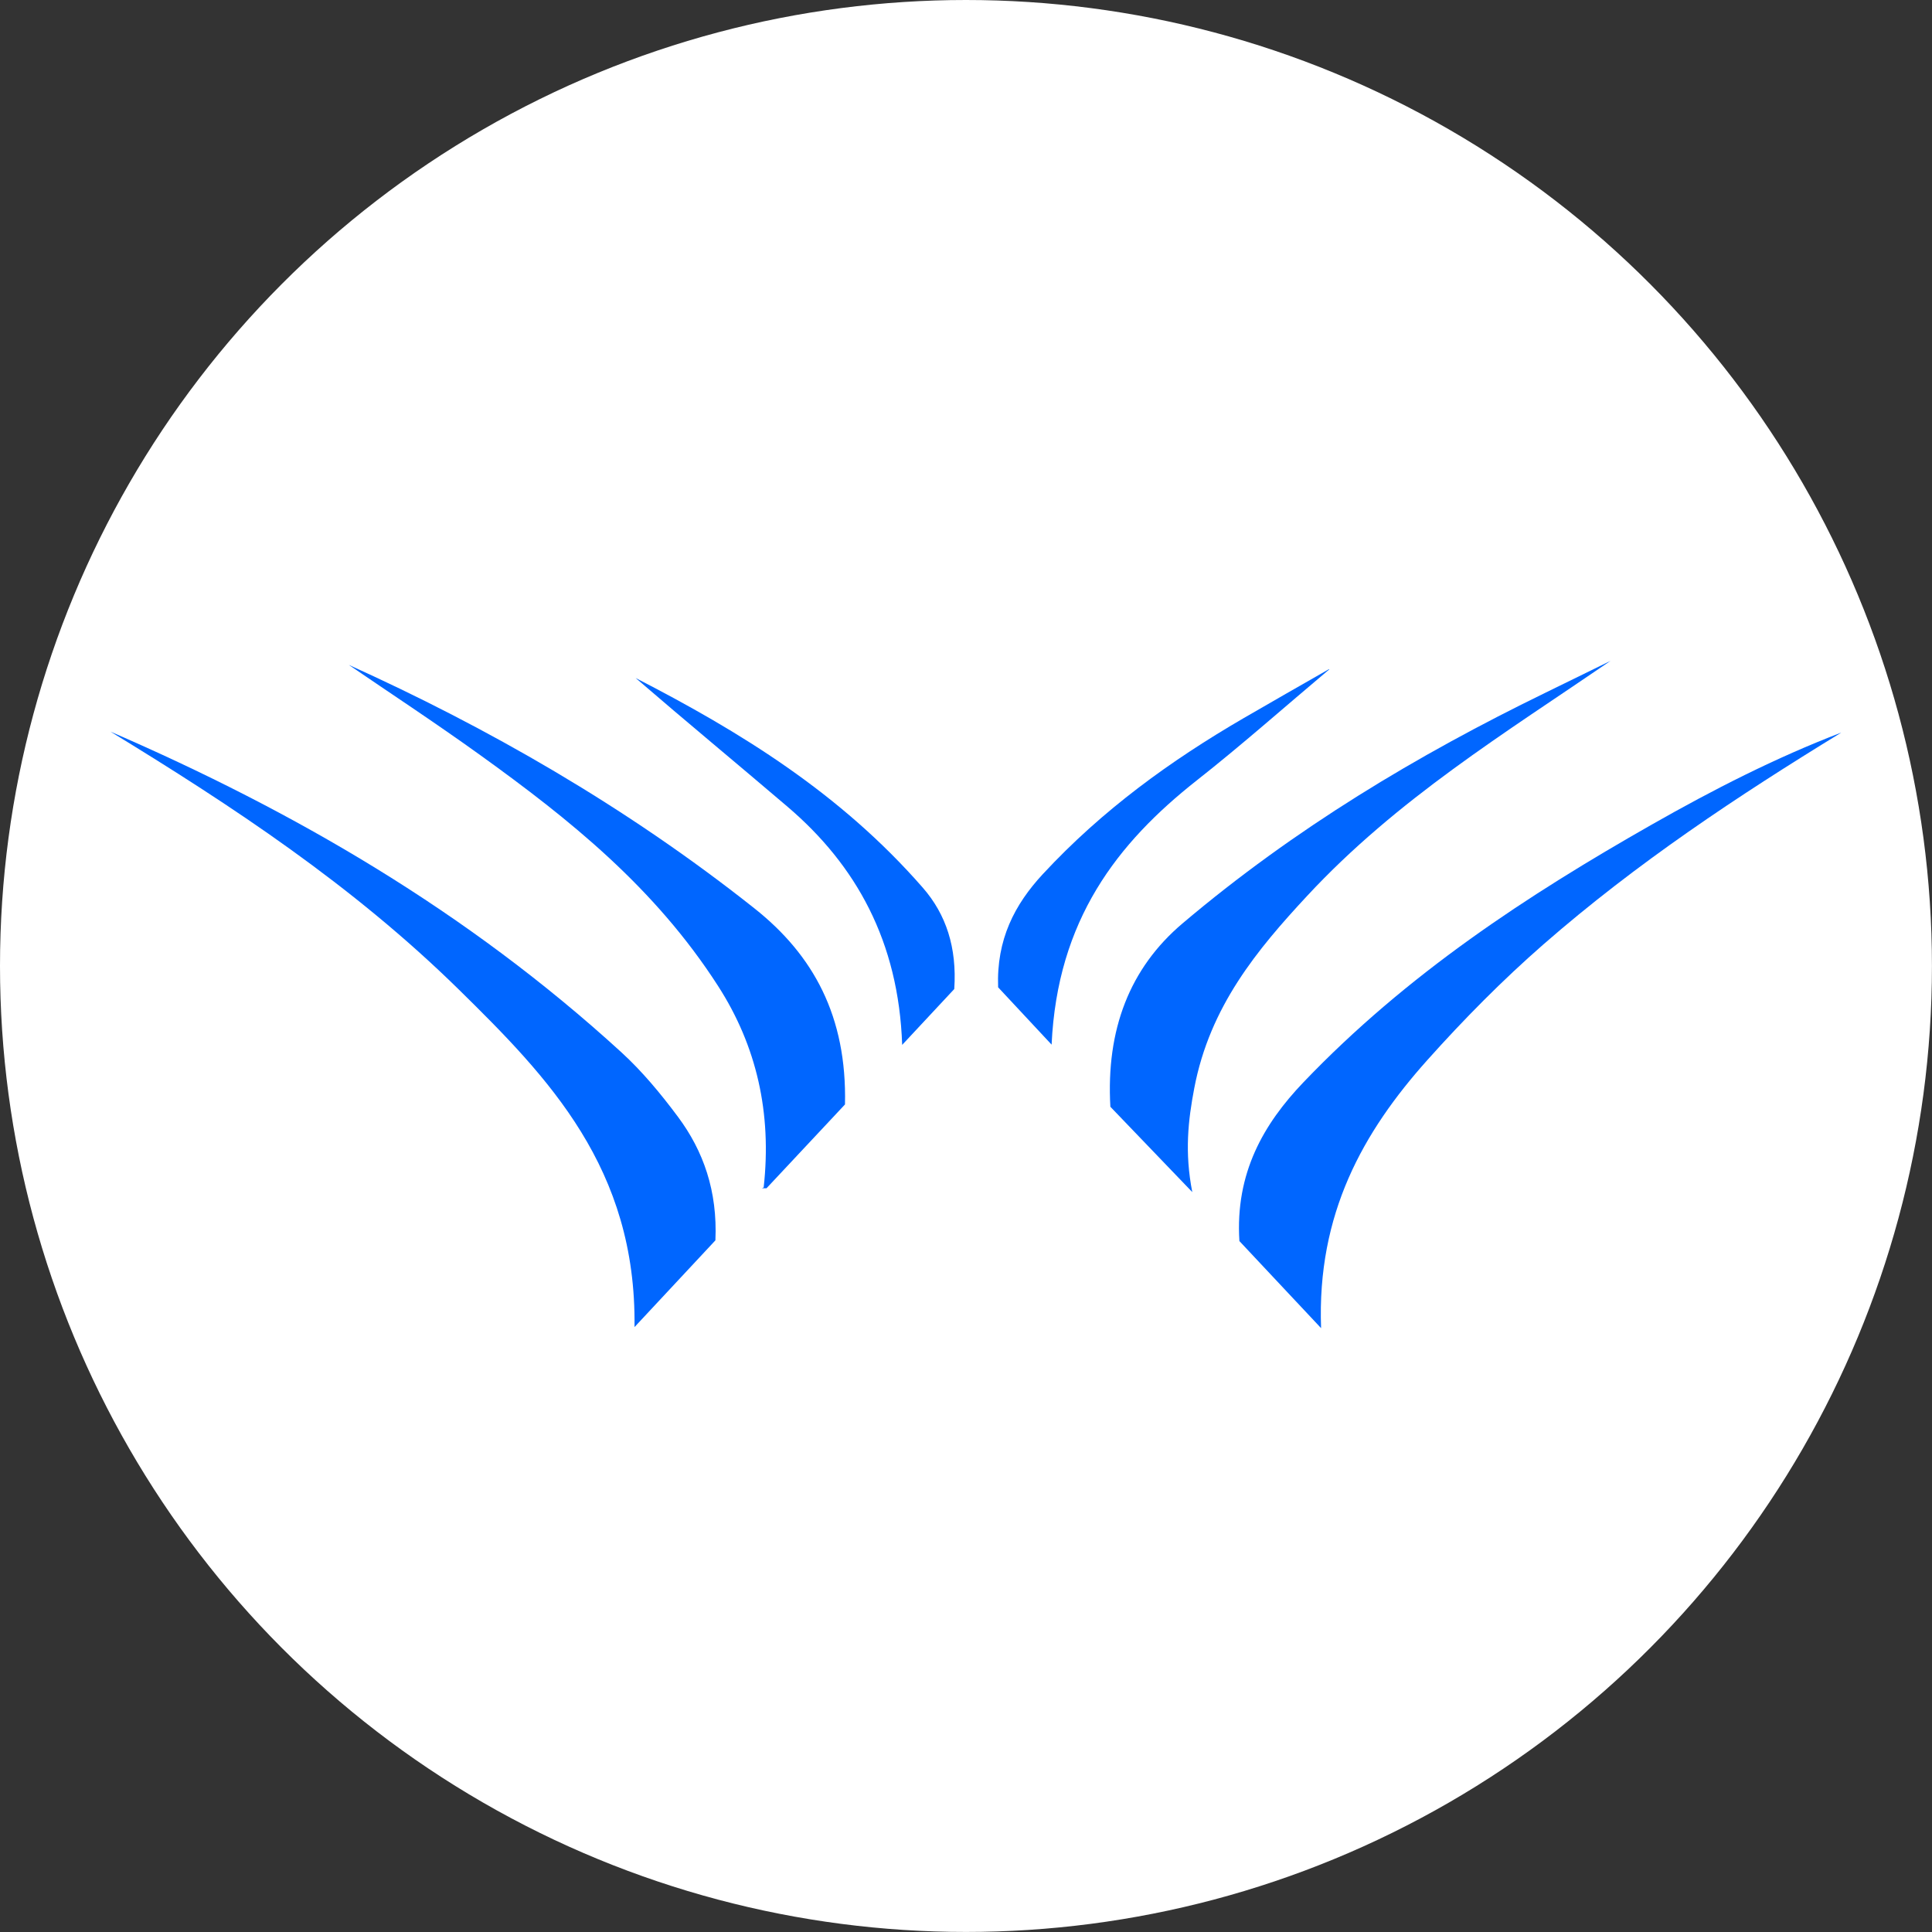
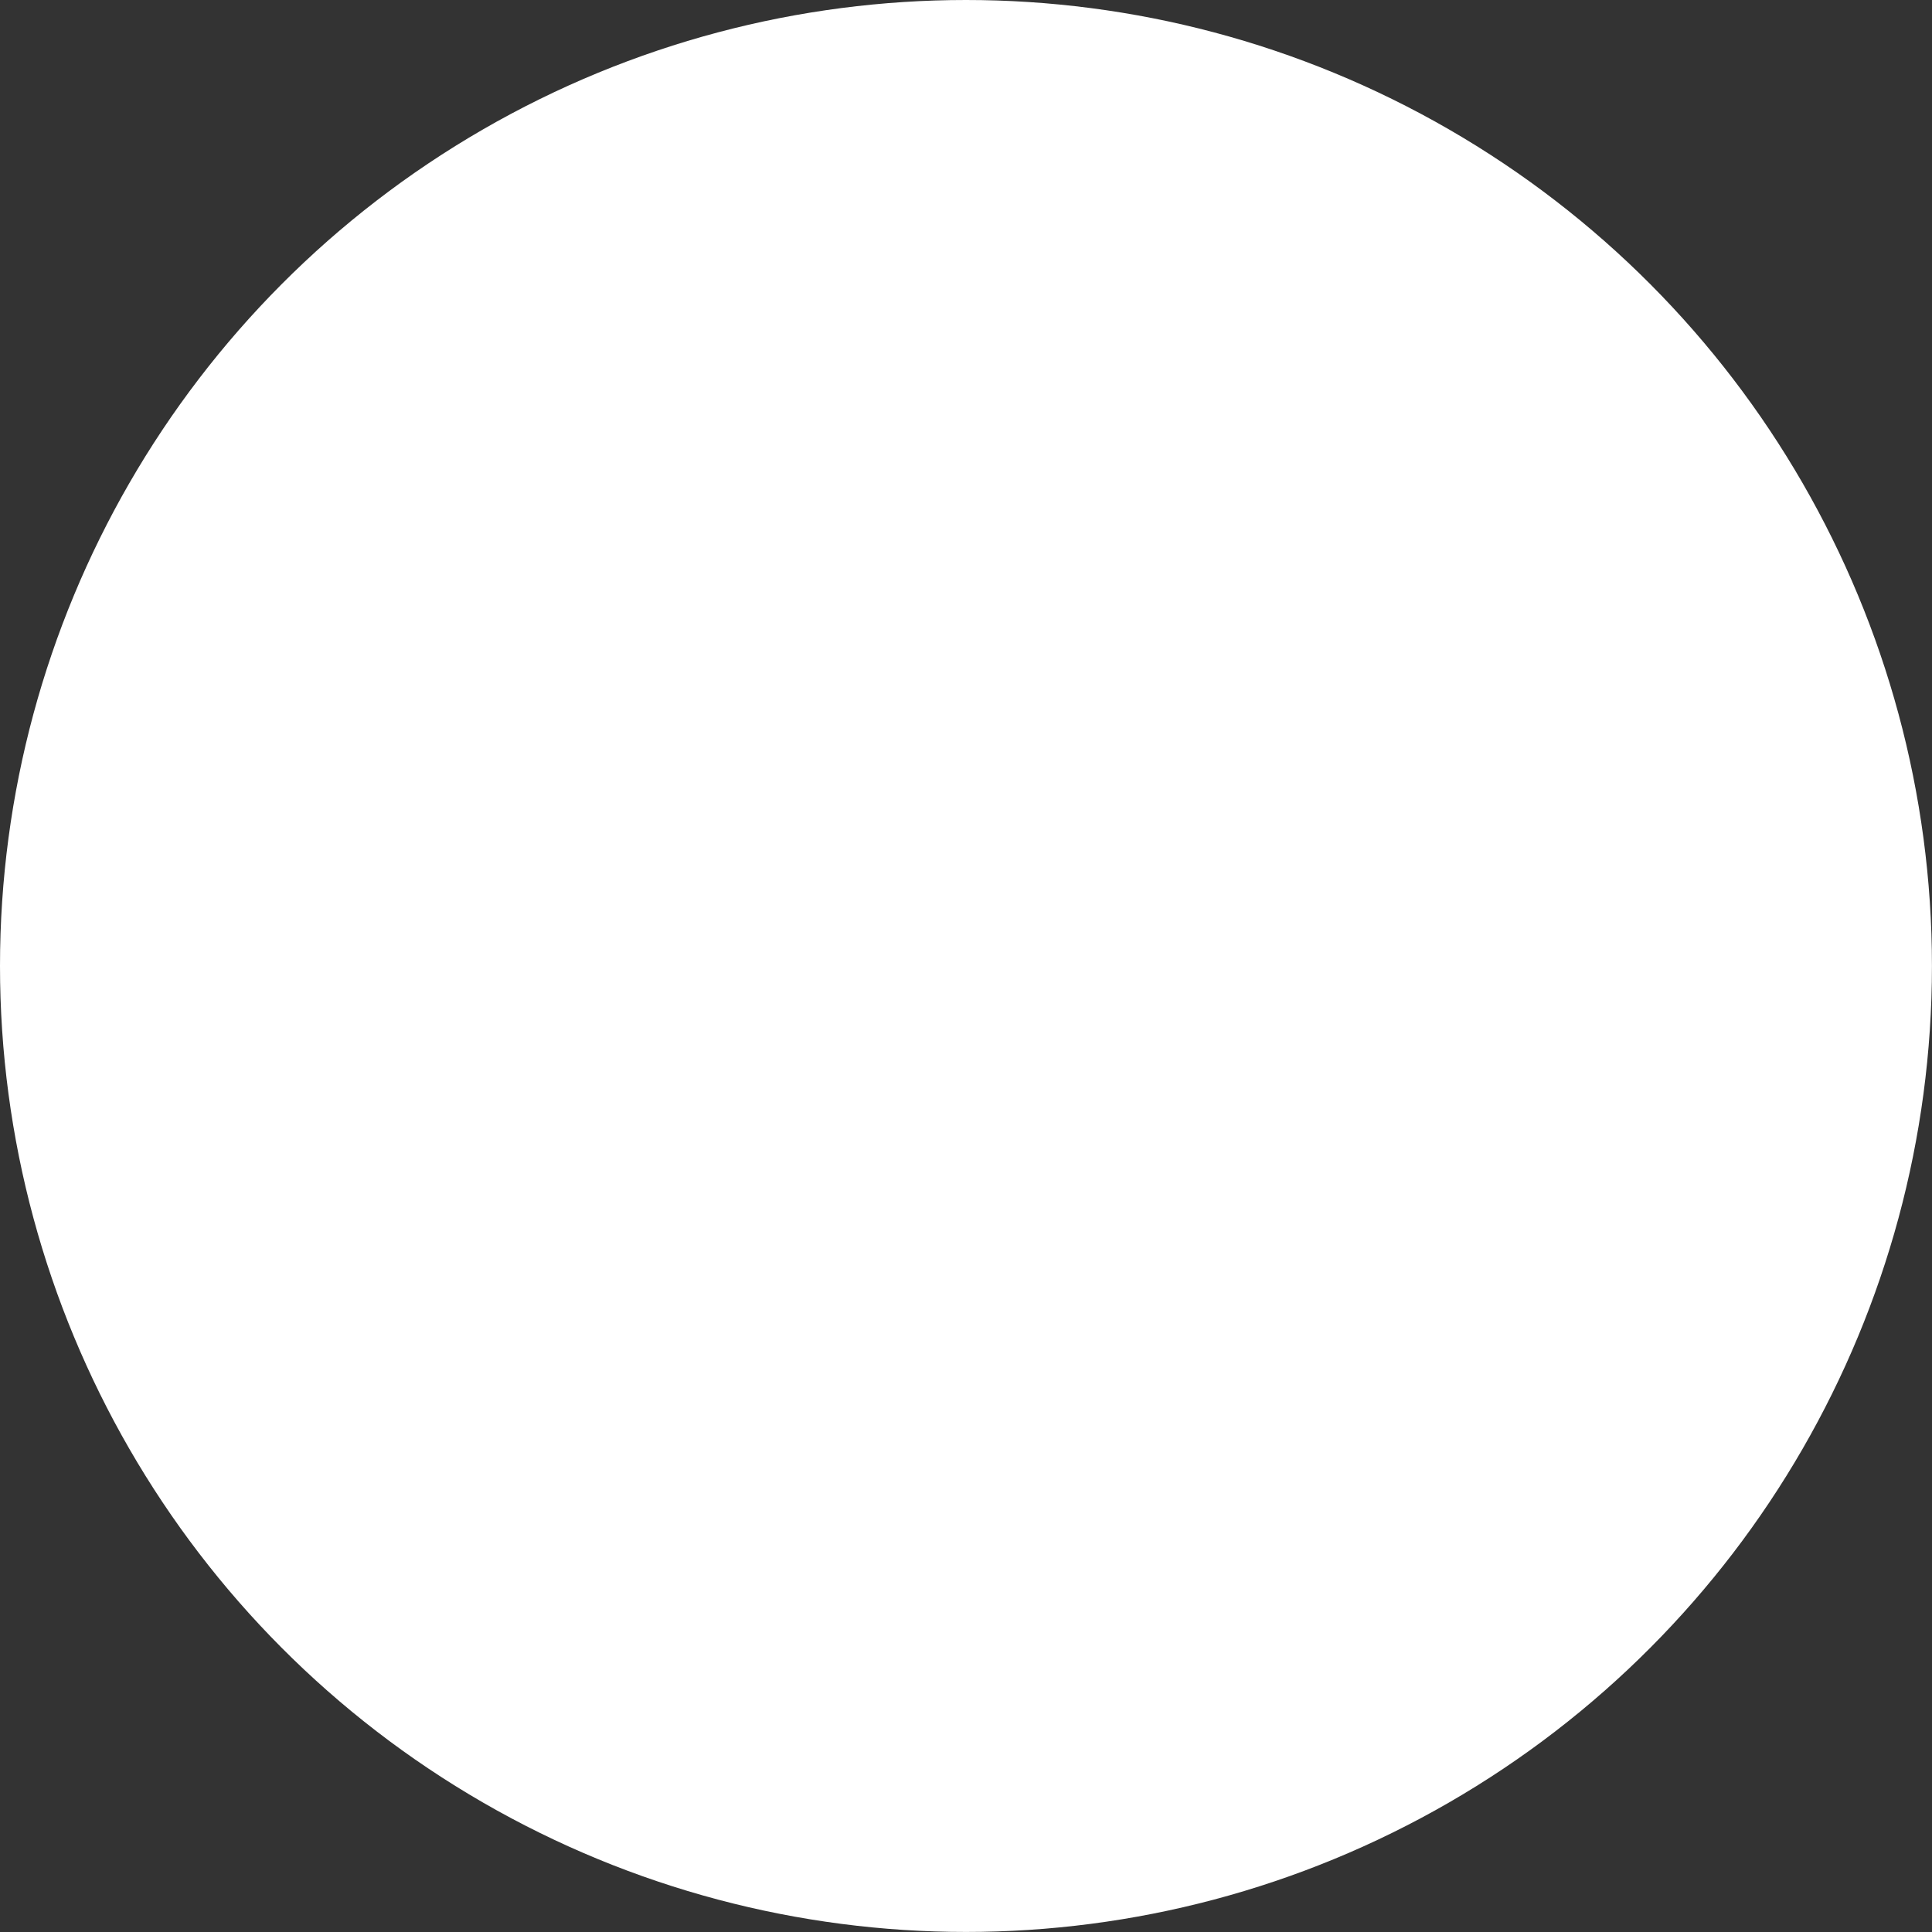
<svg xmlns="http://www.w3.org/2000/svg" id="Laag_2" data-name="Laag 2" viewBox="0 0 391.23 391.23">
  <rect x="0" y="0" width="391.23" height="391.23" fill="#333333" stroke="none" />
  <defs>
    <style>      .cls-1 {        fill: none;      }      .cls-1, .cls-2, .cls-3 {        stroke-width: 0px;      }      .cls-2 {        fill: #06f;      }      .cls-4 {        clip-path: url(#clippath);      }      .cls-3 {        fill: #fff;      }    </style>
    <clipPath id="clippath">
-       <circle class="cls-1" cx="195.61" cy="195.61" r="195.61" />
-     </clipPath>
+       </clipPath>
  </defs>
  <g id="Laag_1-2" data-name="Laag 1">
    <circle class="cls-3" cx="195.61" cy="195.61" r="195.61" />
    <g class="cls-4">
      <g>
-         <path class="cls-2" d="M372.8,148.39c-20.87,12.78-41.34,26.33-60.27,42.86-8.26,7.22-16.04,15.08-23.49,23.41-13.02,14.56-22.38,31.15-21.52,54.29-5.98-6.37-11.29-12.03-16.54-17.63-.88-13.78,4.92-23.73,12.94-32.13,21.01-21.98,45.39-37.89,70.56-52.21,12.43-7.07,25.11-13.55,38.32-18.61Z" />
        <path class="cls-2" d="M22.31,148.13c37.16,16.08,72.26,36.38,103.52,64.96,4.18,3.82,7.97,8.38,11.46,13.07,5.15,6.91,8.02,15.03,7.58,25.01-5.09,5.46-10.39,11.14-16.38,17.56.39-32.14-17.39-50.49-35.57-68.34-21.54-21.15-45.9-37.18-70.61-52.27Z" />
        <path class="cls-2" d="M241.45,241.41c-6.19-6.45-11.39-11.86-16.6-17.29-.89-15.61,3.9-28.06,14.61-37.13,22.73-19.24,47.54-34.07,73.38-46.66,4.34-2.12,8.68-4.25,13.3-6.51-21.41,14.66-43.23,27.99-61.43,47.58-10.11,10.88-19.72,22.41-22.87,38.95-1.23,6.44-1.99,12.96-.4,21.06Z" />
-         <path class="cls-2" d="M70.61,134.63c27.71,12.51,55.97,28.53,82.18,49.33,11.9,9.44,18.73,21.83,18.32,39.69-5.19,5.54-10.64,11.36-15.89,16.97h-.94c.13-.07.36-.12.37-.21,1.66-15.04-1.43-28.6-9.23-40.73-12.87-20.02-30.18-33.81-48.09-46.71-9.32-6.71-18.87-12.97-26.71-18.34Z" />
        <path class="cls-2" d="M269.19,135.54c-8.93,7.51-17.71,15.3-26.83,22.48-16.11,12.69-28.25,28.27-29.41,53.52-4.08-4.37-7.46-8-10.83-11.61-.36-9.68,3.35-16.77,9.04-22.91,12.12-13.07,25.97-23.04,40.65-31.58,5.76-3.35,11.54-6.63,17.32-9.94l.06.04Z" />
        <path class="cls-2" d="M193.24,200.28c-3.49,3.75-6.85,7.35-10.55,11.31-.72-20.96-9.33-36.37-23.17-48.19-10.24-8.74-20.59-17.29-30.8-26.1,21.13,10.86,41.43,23.31,58.14,42.45,4.72,5.4,6.94,12.12,6.38,20.52Z" />
      </g>
    </g>
  </g>
</svg>